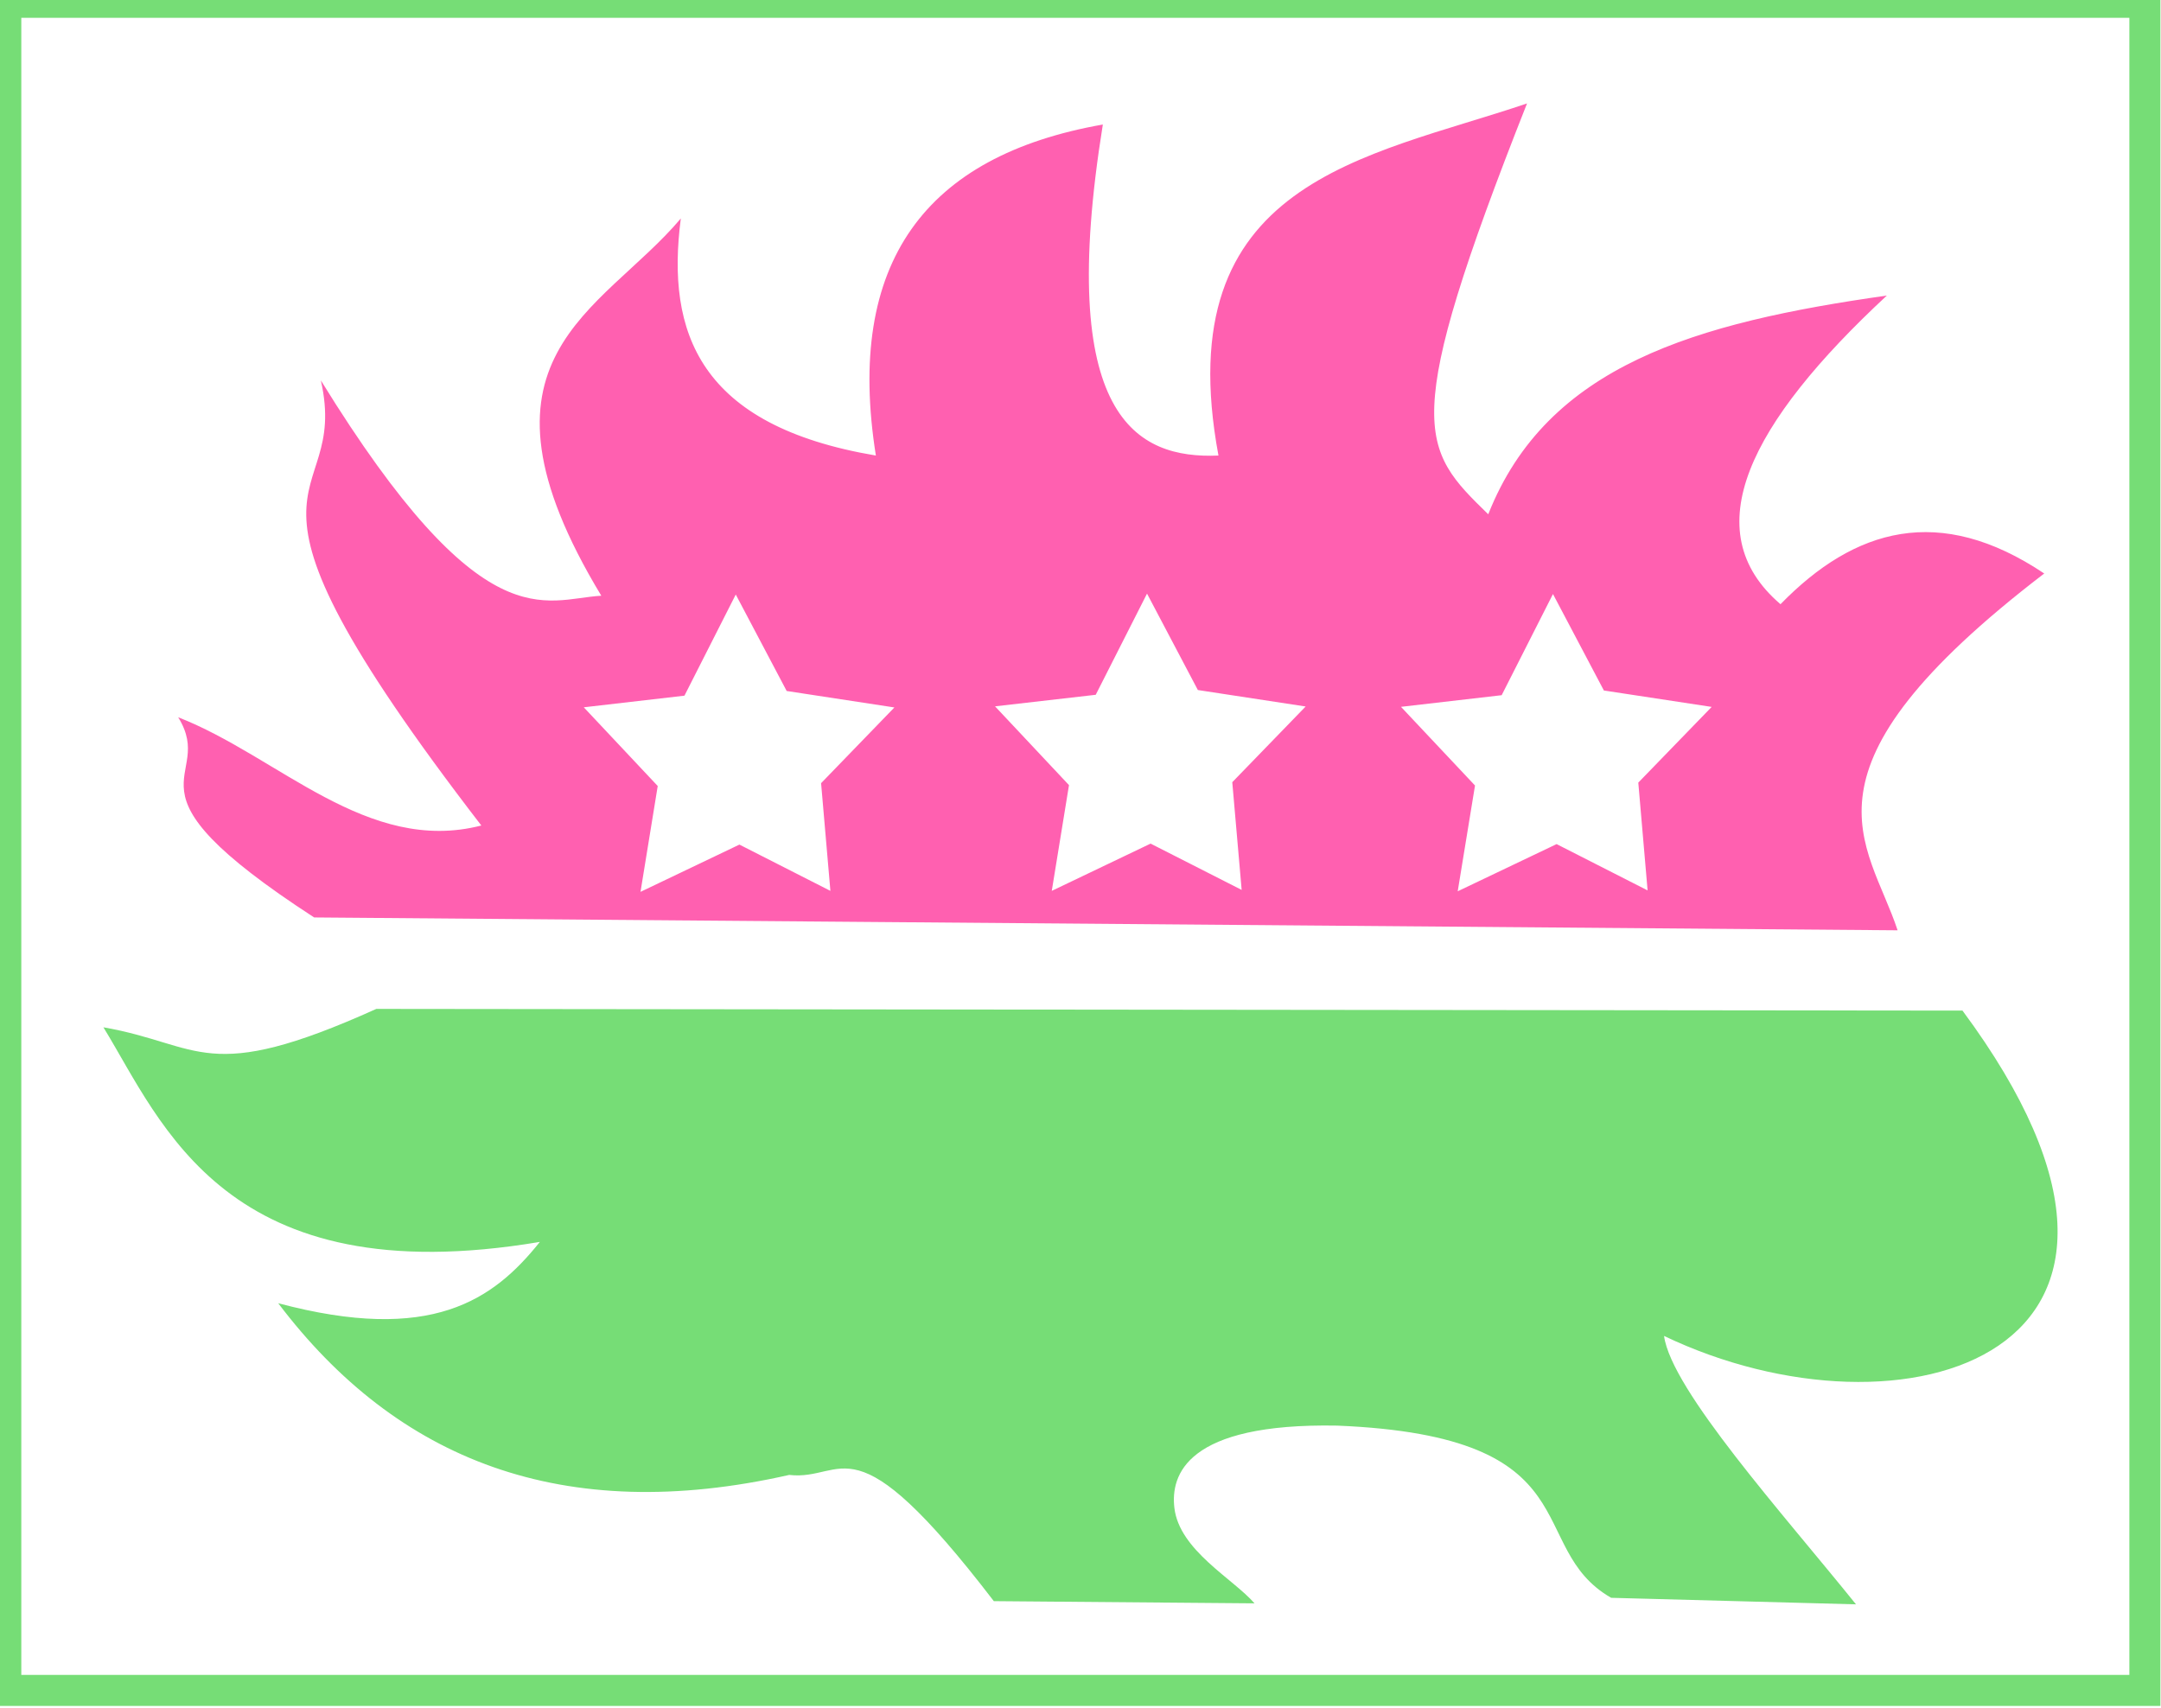
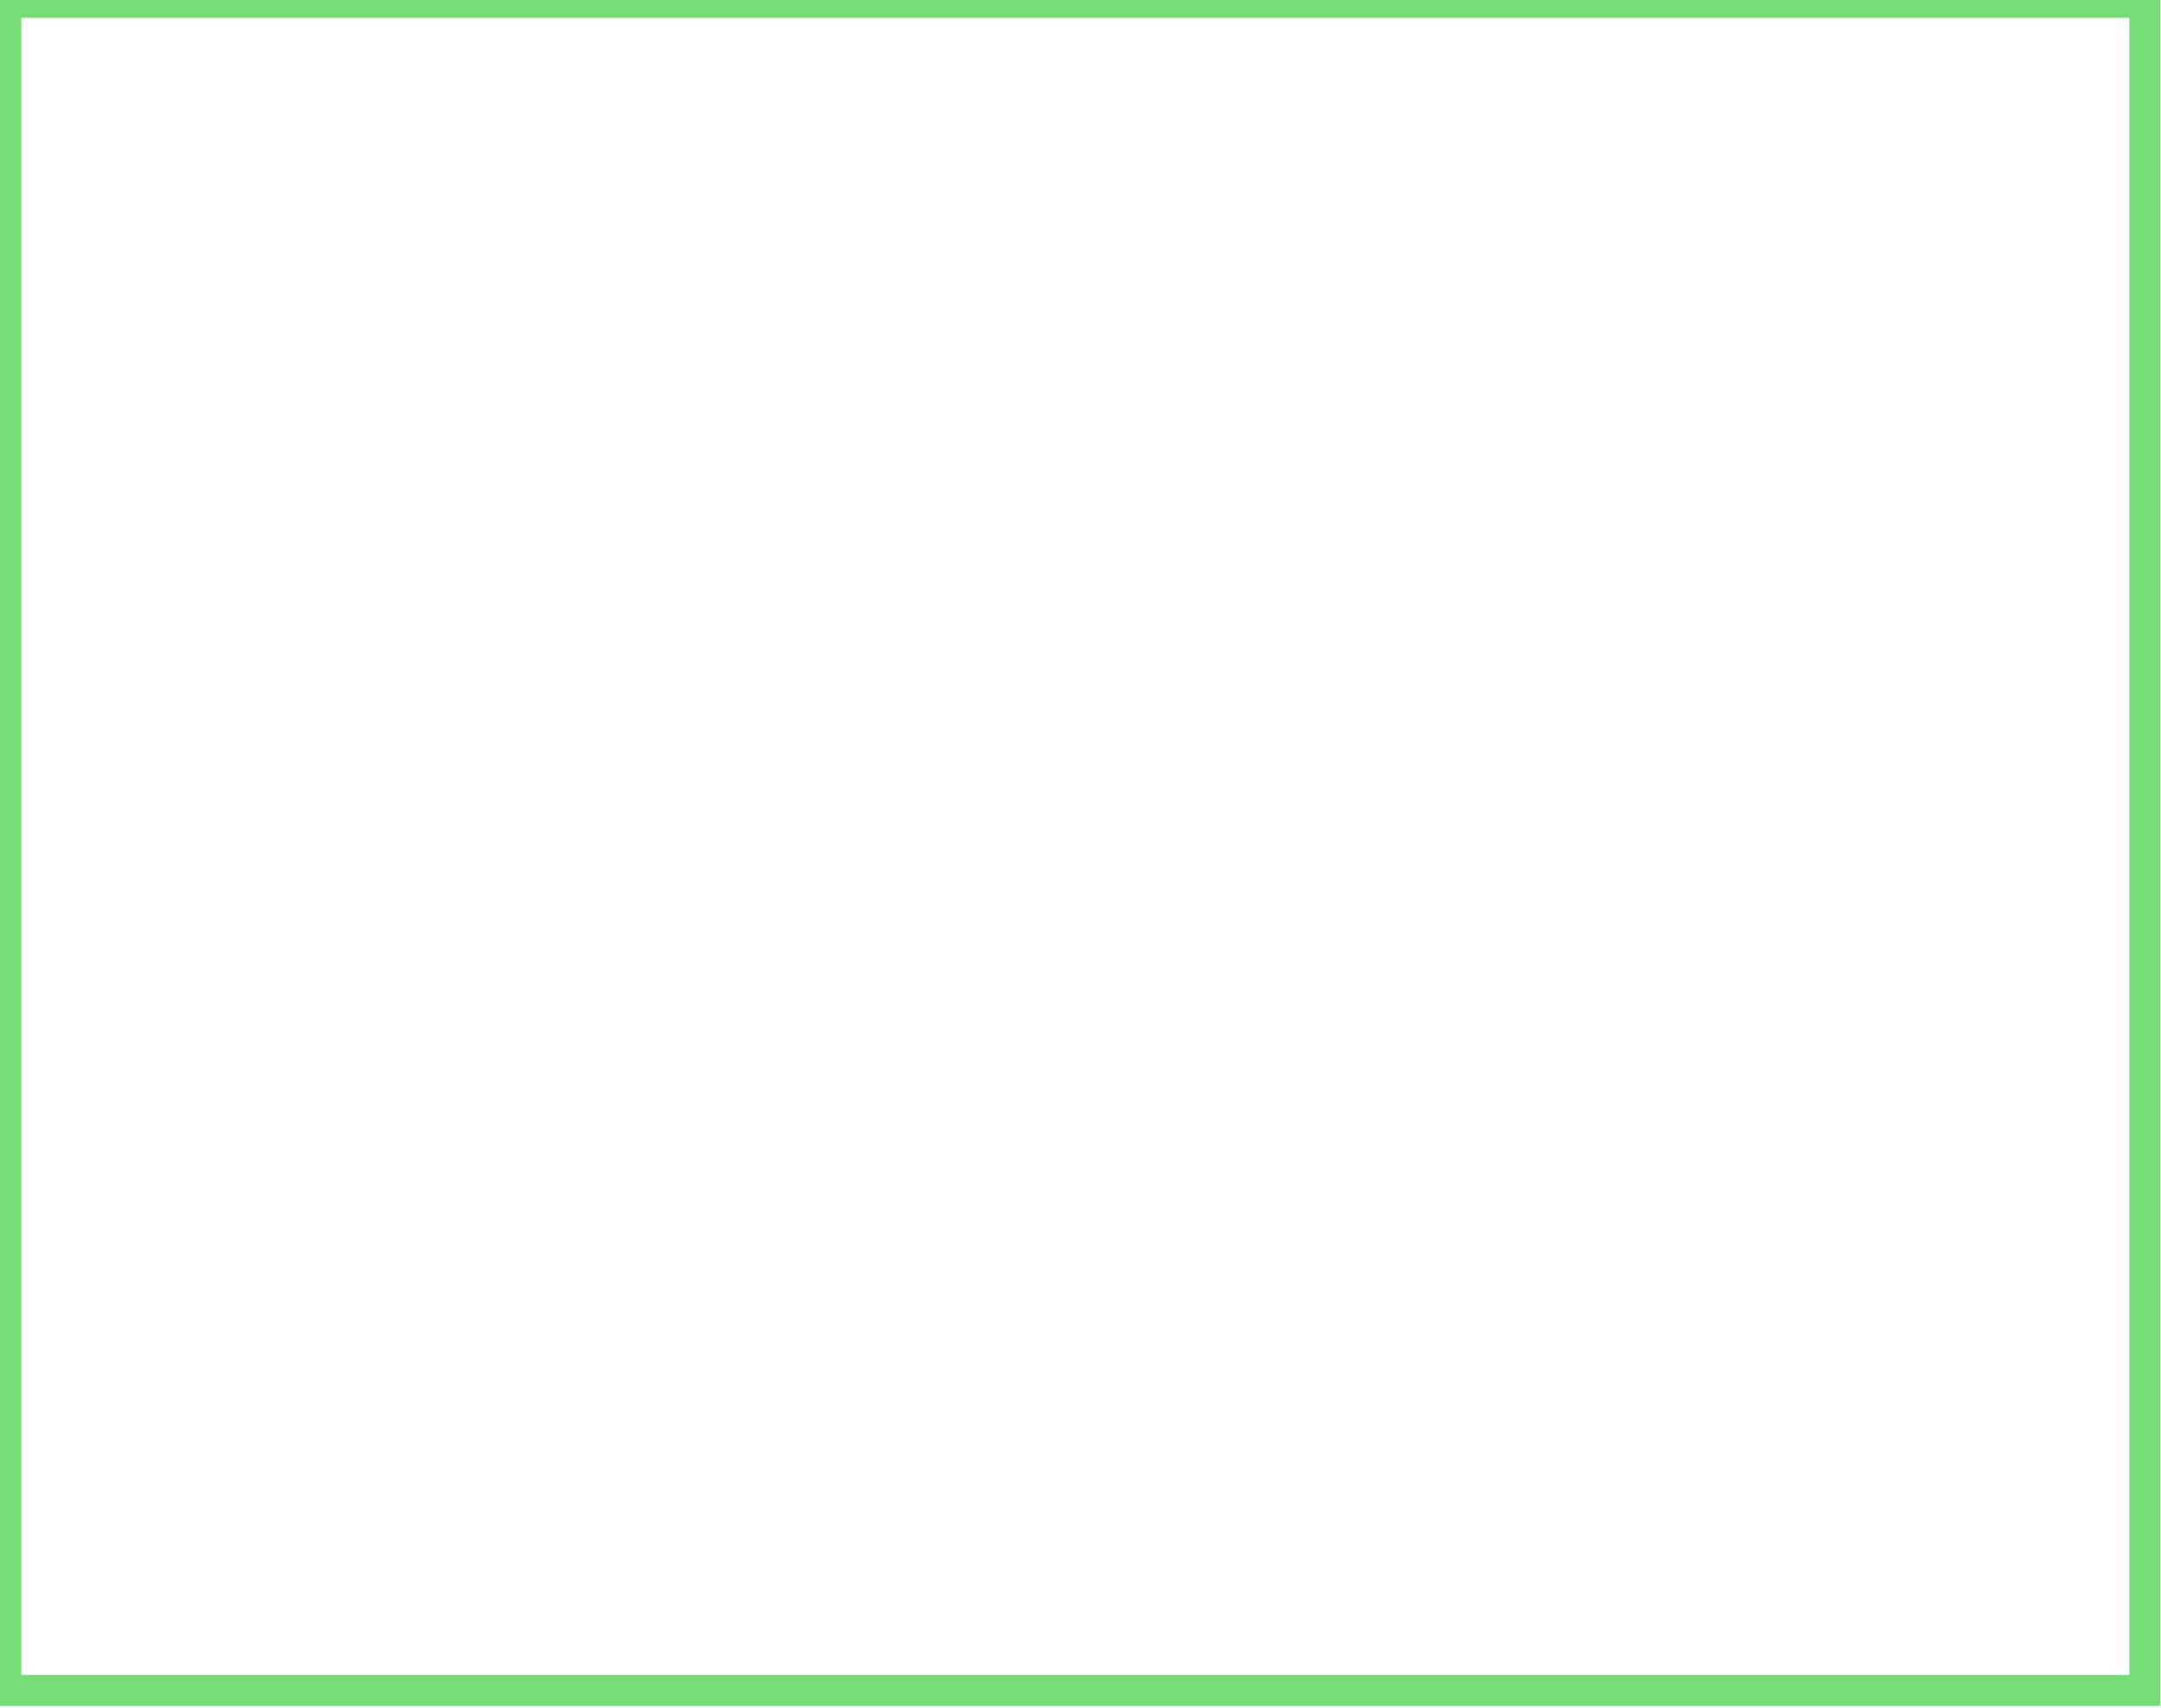
<svg xmlns="http://www.w3.org/2000/svg" xmlns:ns1="http://sodipodi.sourceforge.net/DTD/sodipodi-0.dtd" xmlns:ns2="http://www.inkscape.org/namespaces/inkscape" id="svg2985" ns1:docname="preppy_gop_elephant_a_g.svg" ns2:export-filename="C:\Users\tim\Documents\tumblr\upper middle class\preppy politics\preppy libertarian porcupine.png" viewBox="0 0 835.78 660.5" ns2:export-xdpi="90" version="1.1" ns2:export-ydpi="90" ns2:version="0.48.2 r9819">
  <ns1:namedview id="namedview2987" fit-margin-left="40" ns2:zoom="0.44723185" borderopacity="1" ns2:current-layer="svg2985" ns2:cx="298.9539" ns2:cy="278.71415" ns2:window-maximized="1" showgrid="false" fit-margin-right="40" bordercolor="#666666" ns2:window-x="-8" guidetolerance="10" objecttolerance="10" ns2:window-y="-8" fit-margin-bottom="40" ns2:window-width="1366" ns2:pageopacity="1" ns2:pageshadow="2" pagecolor="#ffffff" gridtolerance="10" ns2:window-height="706" fit-margin-top="40" />
-   <path id="path3001" style="fill:#ff60b0" d="m590.59 40c-62.01 21.054-139.16 29.65-119.34 136.19-31.74 1.34-62.97-14.69-44.72-128.03-68.59 12.073-99.68 53.35-87.78 128.03-68.37-11.55-81.16-47.55-75.44-91.69-30.78 36.48-86.6 53.53-30.75 145.91-22.13 1.26-45.73 18.49-108.47-83.29 11.87 52.49-47.594 29.81 62.07 172.16-44.15 11.36-78.4-26.73-117.25-41.87 15.43 24.93-26.826 25.84 52.59 77.43l612.41 4.97c-11.38-34.52-43.16-61.52 56.71-138-40.53-27.14-73.36-17.5-102 11.88-33.23-28.46-11.95-70.08 41.13-119.38-73.93 10.49-131.38 26.97-154.16 84.6-26.21-25.56-34.41-33.92 15-158.91zm-146.97 189.59l19.66 37.29 41.69 6.37-28.38 29.28 3.63 41.66-35.22-17.91-38.22 18.28 6.66-40.9-28.6-30.47 38.94-4.47 19.84-39.13zm157 0.16l19.69 37.31 41.69 6.35-28.38 29.28 3.6 41.69-35.19-17.91-38.25 18.25 6.69-40.91-28.63-30.43 38.94-4.5 19.84-39.13zm-316.06 0.19l19.69 37.31 41.66 6.37-28.35 29.29 3.6 41.65-35.19-17.9-38.25 18.28 6.66-40.94-28.6-30.44 38.94-4.5 19.84-39.12z" />
-   <path id="path3797" ns1:nodetypes="cccccscsccccccc" style="fill:#76dd76" ns2:connector-curvature="0" d="m145.54 390.21 613.46 0.655c99.068 133.64-23.374 169.91-115.42 125.83 2.838 20.901 46.104 68.858 74.231 103.81l-94.689-2.524c-17.069-9.827-18.557-25.452-28.276-39.133-9.719-13.68-27.667-25.416-77.656-27.464-58.397-1.078-64.508 19.095-62.991 31.853 1.951 16.403 22.729 27.356 30.986 36.884l-100.82-0.847c-55.239-72.086-57.277-46.284-79.133-48.821-87.632 19.819-151.72-5.759-197.63-66.405 59.228 15.772 83.196-1.198 101.19-23.716-121.6 20.49-145.98-45.83-168.8-83 37.974 6.603 39.485 22.701 105.54-7.115z" />
  <rect id="rect3919" style="stroke:#76dd76;stroke-width:12;fill:none" height="652.91" width="827.31" y=".889" x="2.236" />
</svg>